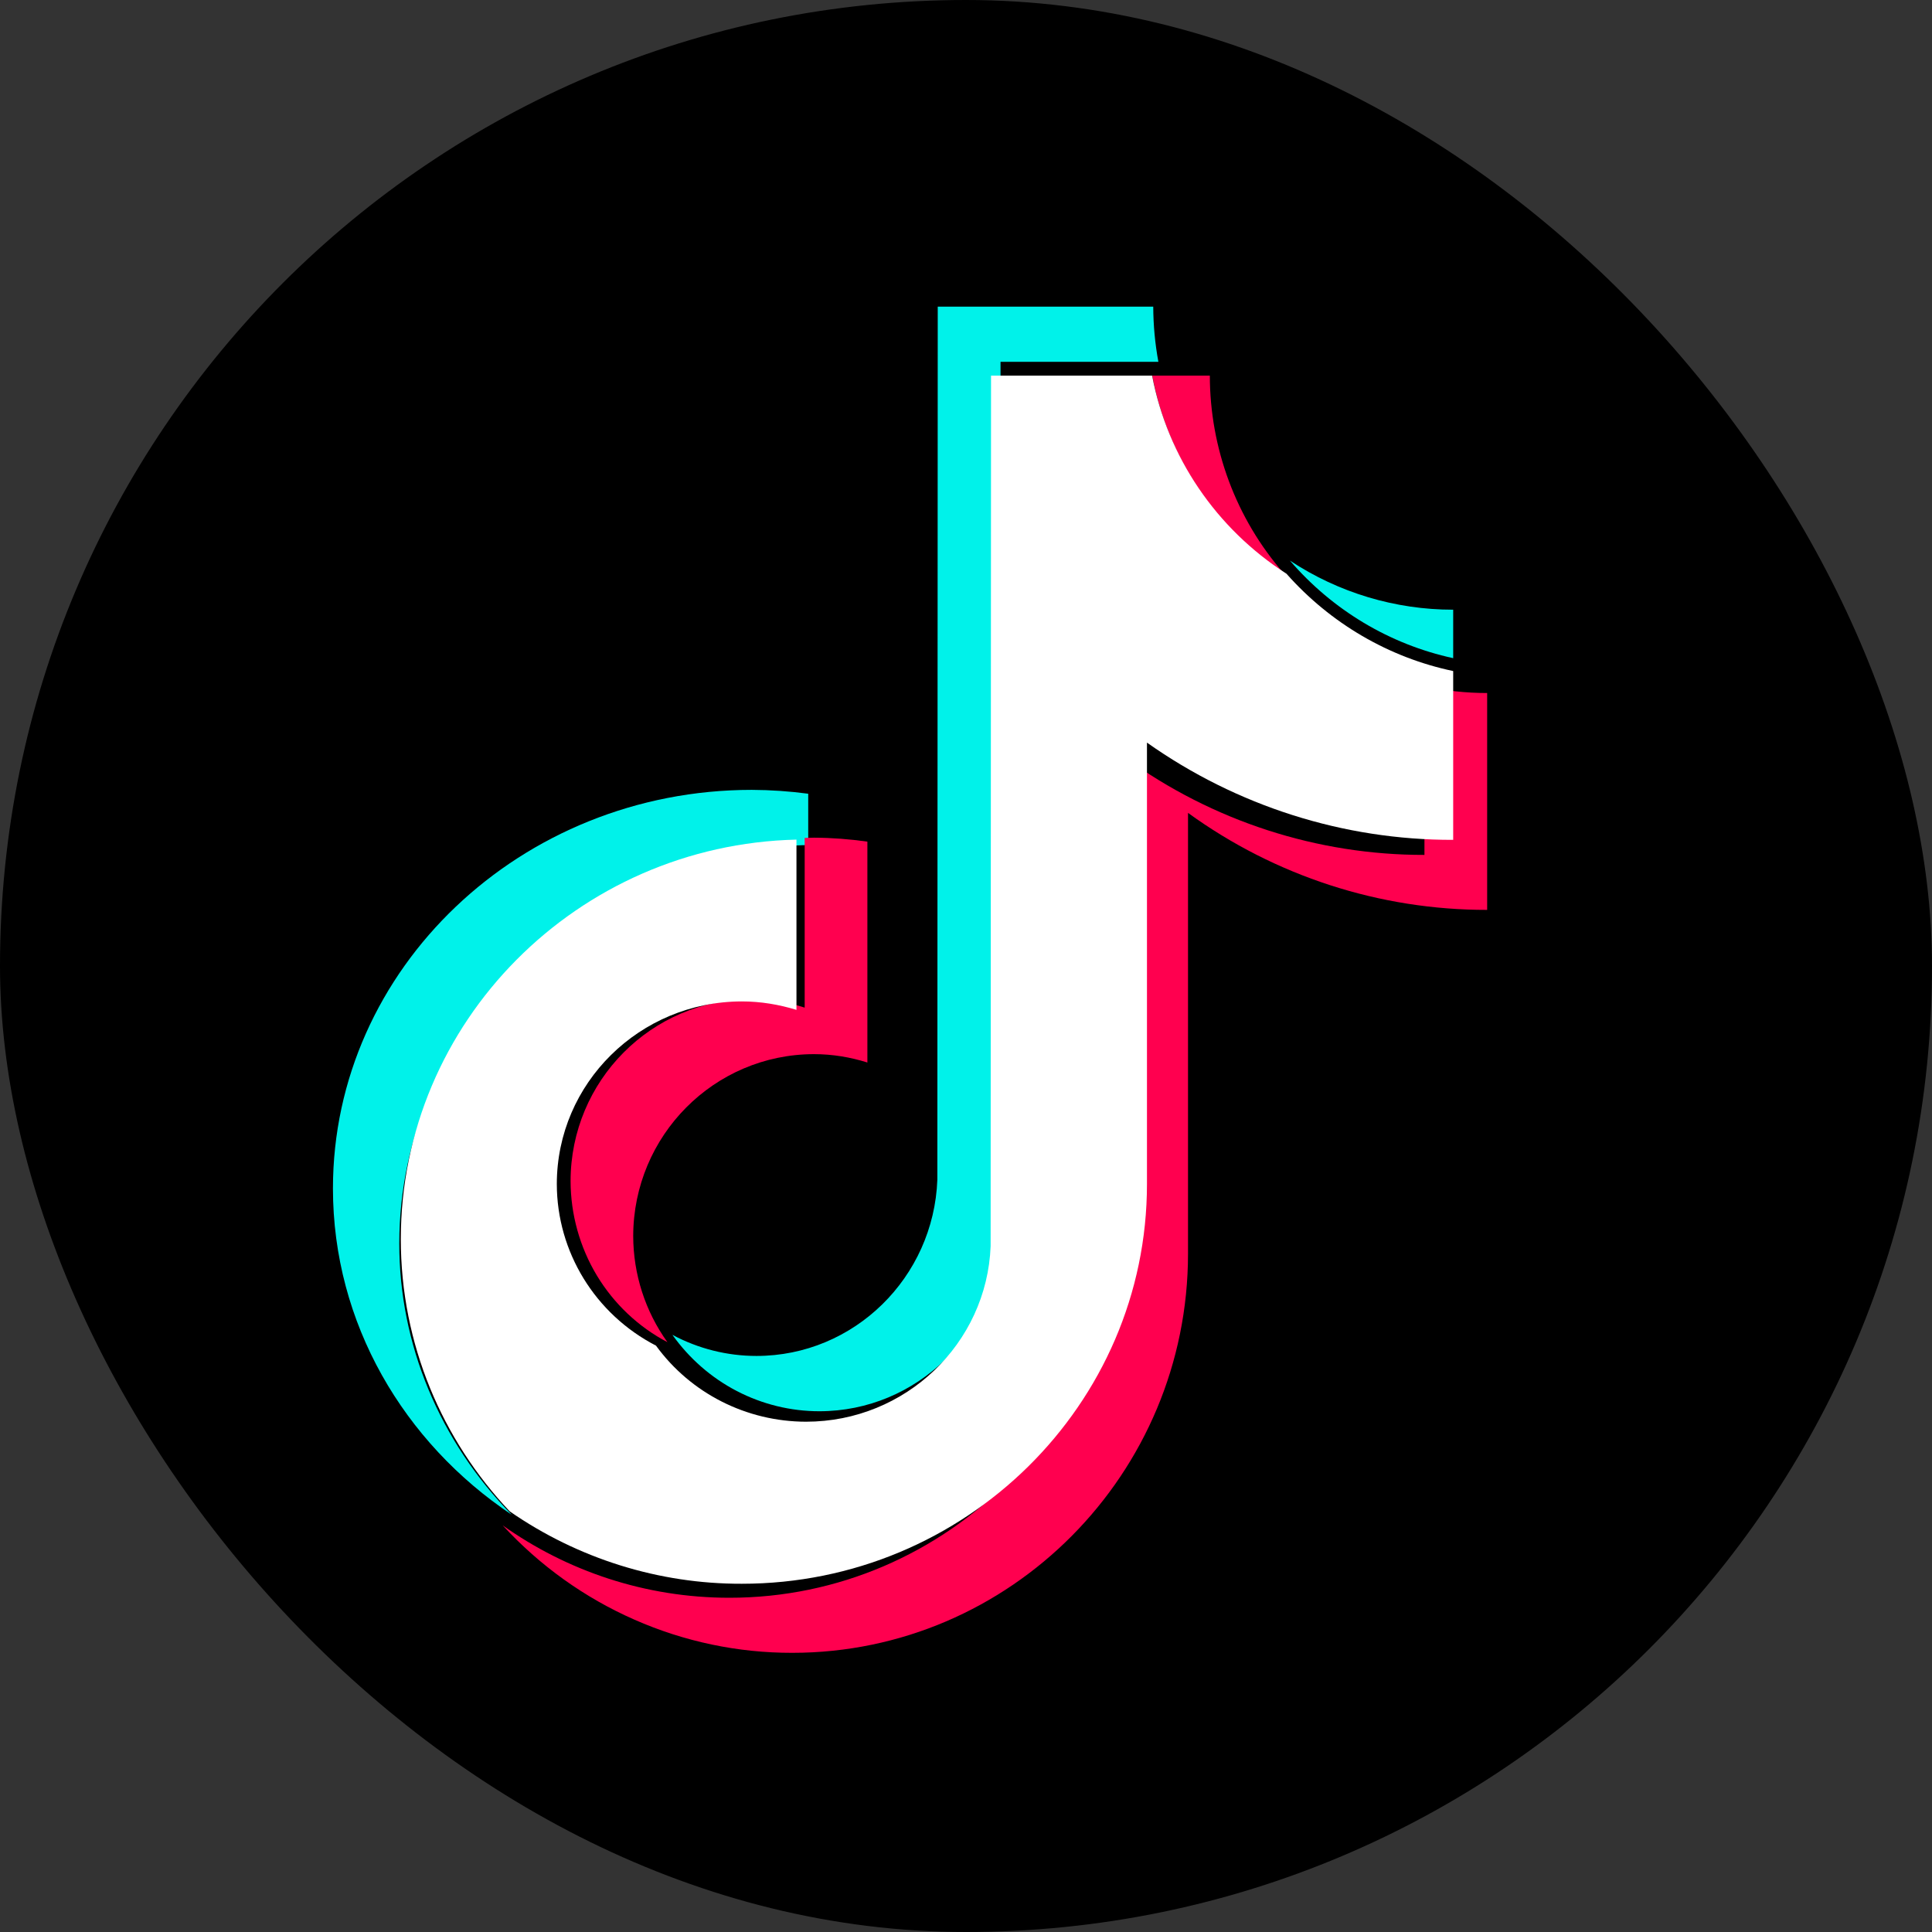
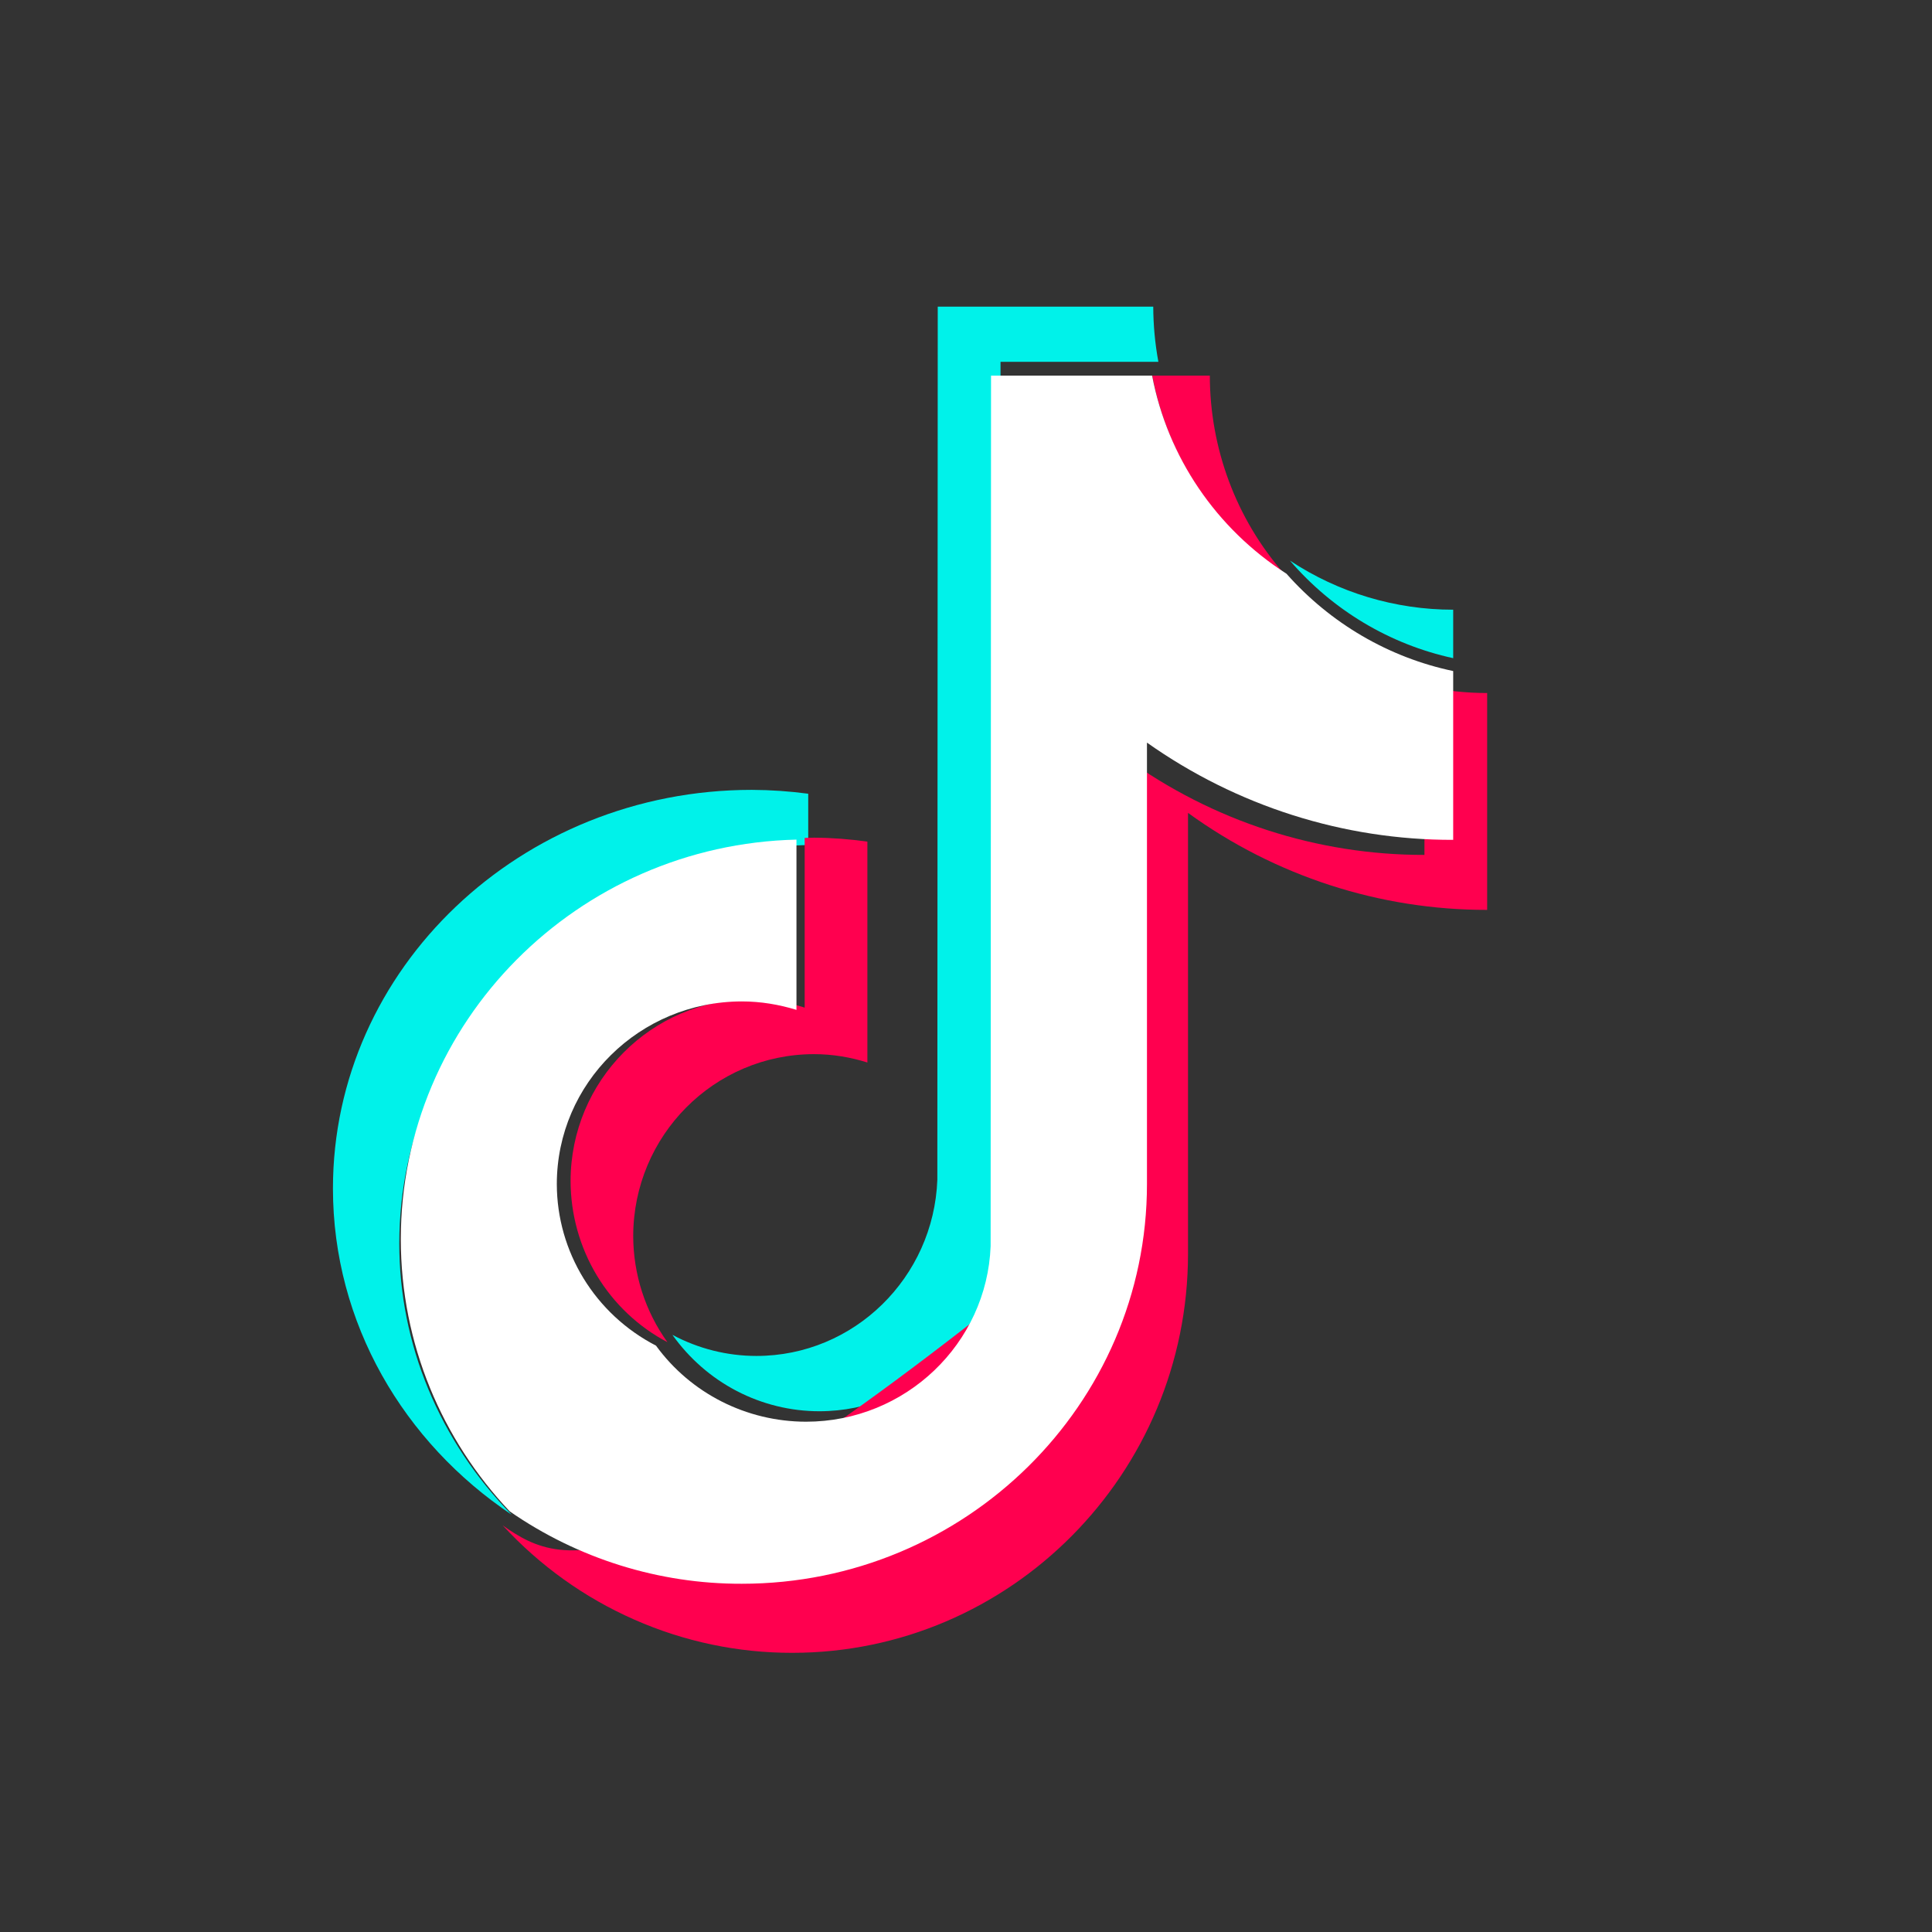
<svg xmlns="http://www.w3.org/2000/svg" width="24" height="24" viewBox="0 0 24 24" fill="none">
  <rect x="0" y="0" width="24" height="24" fill="#333333" stroke="none" />
-   <rect width="24" height="24" rx="12" fill="black" />
  <path d="M10.04 10.497V9.86C9.807 9.829 9.573 9.813 9.339 9.812C6.47 9.812 4.136 12.033 4.136 14.763C4.136 16.438 5.016 17.92 6.357 18.817C5.459 17.902 4.959 16.697 4.96 15.446C4.96 12.755 7.228 10.56 10.04 10.497Z" fill="#00F2EA" />
  <path d="M10.178 17.531C11.391 17.531 12.38 16.556 12.425 15.341L12.429 4.495H14.39C14.348 4.269 14.327 4.039 14.326 3.809L11.649 3.809L11.644 14.655C11.599 15.869 10.61 16.844 9.397 16.844C9.033 16.844 8.675 16.754 8.353 16.582C8.562 16.876 8.836 17.115 9.153 17.28C9.471 17.445 9.822 17.531 10.178 17.531ZM18.052 8.176V7.574C17.332 7.574 16.628 7.363 16.024 6.964C16.554 7.58 17.265 8.005 18.052 8.176Z" fill="#00F2EA" />
  <path d="M15.944 7.118C15.355 6.442 15.03 5.569 15.029 4.666H14.314C14.407 5.166 14.6 5.641 14.88 6.063C15.161 6.484 15.522 6.843 15.944 7.118ZM9.333 12.412C8.094 12.414 7.089 13.425 7.088 14.672C7.089 15.086 7.202 15.491 7.414 15.844C7.627 16.197 7.93 16.483 8.291 16.673C8.016 16.291 7.867 15.829 7.866 15.355C7.868 14.107 8.872 13.096 10.112 13.095C10.344 13.095 10.565 13.133 10.775 13.199V10.455C10.555 10.424 10.334 10.407 10.112 10.406C10.073 10.406 10.035 10.409 9.996 10.409V12.517C9.782 12.448 9.558 12.413 9.333 12.412Z" fill="#FF004F" />
-   <path d="M17.695 8.525V10.62C16.363 10.622 15.063 10.2 13.979 9.414V14.889C13.979 17.623 11.773 19.848 9.062 19.848C8.014 19.848 7.043 19.515 6.245 18.949C6.705 19.449 7.262 19.848 7.881 20.12C8.5 20.393 9.167 20.533 9.841 20.532C12.552 20.532 14.758 18.307 14.758 15.573V10.098C15.842 10.884 17.142 11.305 18.474 11.303V8.609C18.212 8.609 17.951 8.581 17.695 8.525Z" fill="#FF004F" />
+   <path d="M17.695 8.525V10.62C16.363 10.622 15.063 10.2 13.979 9.414V14.889C8.014 19.848 7.043 19.515 6.245 18.949C6.705 19.449 7.262 19.848 7.881 20.12C8.5 20.393 9.167 20.533 9.841 20.532C12.552 20.532 14.758 18.307 14.758 15.573V10.098C15.842 10.884 17.142 11.305 18.474 11.303V8.609C18.212 8.609 17.951 8.581 17.695 8.525Z" fill="#FF004F" />
  <path d="M14.248 14.709V9.225C15.364 10.014 16.692 10.436 18.052 10.433V8.336C17.253 8.168 16.527 7.744 15.981 7.127C15.107 6.566 14.504 5.677 14.312 4.666H12.311L12.306 15.479C12.26 16.689 11.25 17.661 10.012 17.661C9.273 17.66 8.58 17.309 8.149 16.716C7.392 16.325 6.918 15.551 6.917 14.708C6.918 13.456 7.946 12.442 9.215 12.44C9.452 12.44 9.678 12.479 9.894 12.545V10.43C7.173 10.493 4.979 12.694 4.979 15.393C4.979 16.699 5.494 17.887 6.331 18.774C7.181 19.363 8.187 19.677 9.215 19.674C11.99 19.674 14.248 17.447 14.248 14.709Z" fill="white" />
</svg>